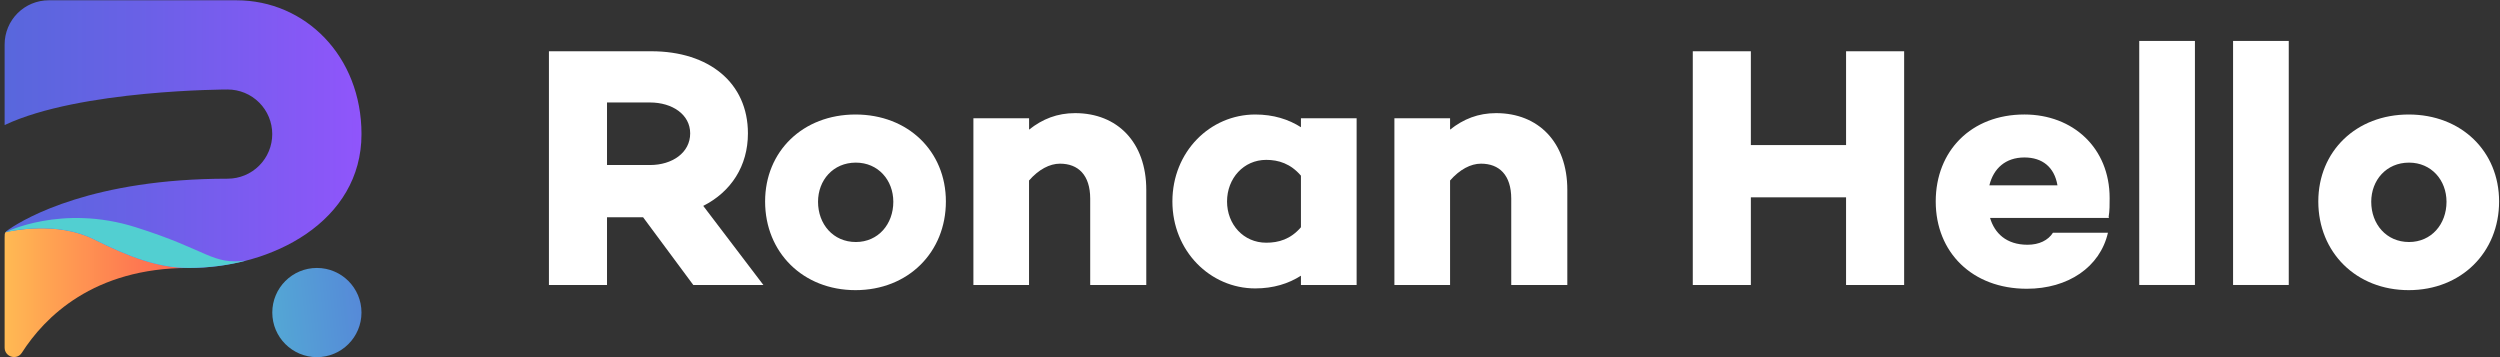
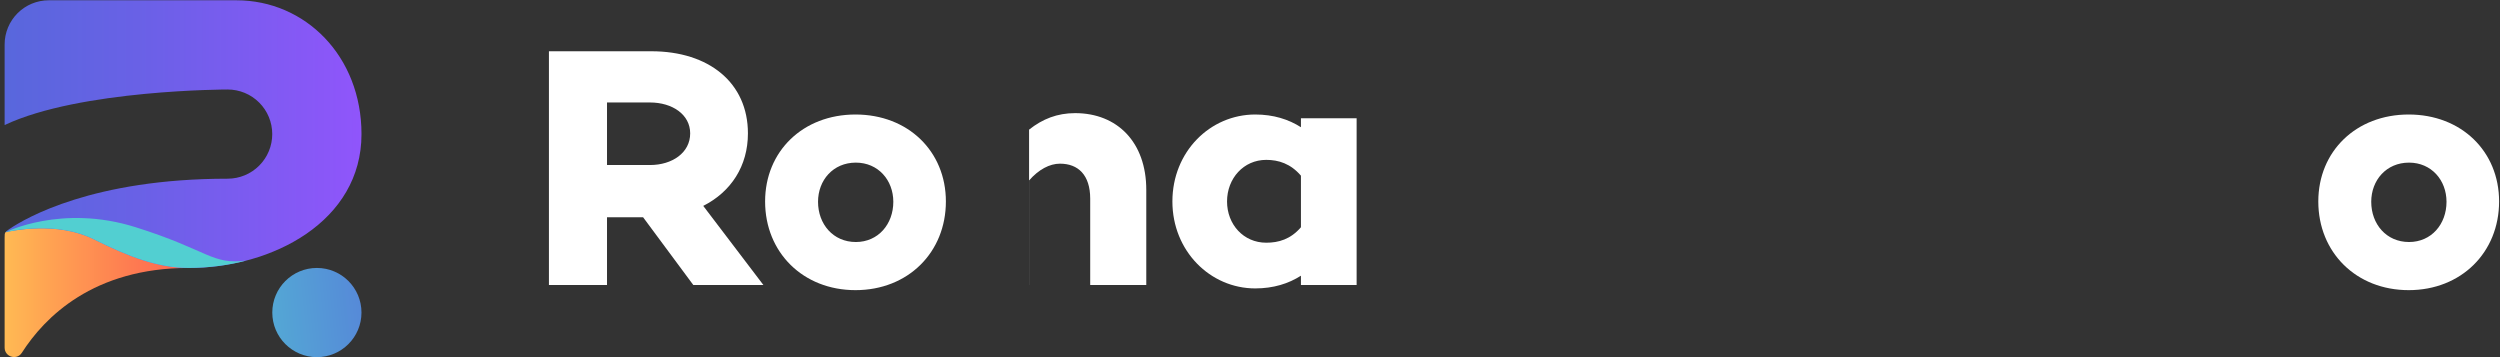
<svg xmlns="http://www.w3.org/2000/svg" width="448" height="64" viewBox="0 0 448 64" fill="none">
  <rect x="0" y="0" width="448" height="64" fill="#333333" stroke="none" />
  <path d="M15.973 35.706L1.009 41.586C0.829 41.799 0.829 42.016 0.829 42.563V62.292C0.829 63.964 3.018 64.624 3.919 63.209C7.981 56.859 16.707 48.014 33.826 48.014L15.973 35.706Z" fill="url(#paint0_linear)" />
  <path d="M56.786 64C61.2 64 64.778 60.422 64.778 56.008C64.778 51.594 61.2 48.016 56.786 48.016C52.372 48.016 48.794 51.594 48.794 56.008C48.794 60.422 52.372 64 56.786 64Z" fill="url(#paint1_linear)" />
  <path d="M42.355 0.051H8.74C6.642 0.051 4.63 0.885 3.146 2.368C1.663 3.852 0.829 5.864 0.829 7.962L0.829 22.408C14.335 16.038 40.795 16.038 40.795 16.038C42.915 16.038 44.947 16.88 46.446 18.379C47.945 19.878 48.787 21.911 48.787 24.03C48.787 26.15 47.945 28.183 46.446 29.681C44.947 31.18 42.915 32.022 40.795 32.022C16.709 32.022 4.656 39.02 1.615 41.083C1.379 41.232 1.164 41.413 0.978 41.621C2.146 41.347 10.256 39.61 16.822 42.89C23.037 45.994 28.253 48.018 33.826 48.018C48.792 48.018 64.78 39.671 64.78 24.037C64.78 10.092 54.739 0.051 42.355 0.051Z" fill="url(#paint2_linear)" />
  <path d="M24.248 40.699C11.024 36.545 0.978 41.618 0.978 41.618C2.146 41.343 10.257 39.606 16.822 42.886C23.037 45.991 28.253 48.015 33.826 48.015C37.318 48.013 40.794 47.566 44.172 46.685C37.926 47.509 37.467 44.851 24.248 40.699Z" fill="url(#paint3_linear)" />
  <path d="M108.776 38.935V51.068H98.369V9.186H116.721C127.068 9.186 134.028 14.852 134.028 23.899C134.028 29.75 131.01 34.371 126.021 36.895L136.799 51.07H124.239L115.246 38.937L108.776 38.935ZM116.475 29.573C120.478 29.573 123.681 27.357 123.681 23.906C123.681 20.519 120.478 18.364 116.475 18.364H108.776V29.573H116.475Z" fill="white" />
  <path d="M169.503 36.102C169.503 45.217 162.73 51.993 153.306 51.993C143.883 51.993 137.107 45.217 137.107 36.102C137.107 27.109 143.883 20.519 153.306 20.519C162.73 20.519 169.503 27.109 169.503 36.102ZM160.082 36.163C160.082 32.284 157.37 29.142 153.367 29.142C149.303 29.142 146.592 32.284 146.592 36.163C146.592 40.166 149.303 43.369 153.367 43.369C157.37 43.369 160.082 40.172 160.082 36.163Z" fill="white" />
-   <path d="M205.413 34.008V51.069H195.365V35.609C195.365 31.36 193.212 29.329 189.944 29.329C188.096 29.329 186.126 30.375 184.402 32.347V51.069H174.433V21.197H184.411V23.23C186.811 21.321 189.46 20.273 192.664 20.273C200.238 20.273 205.413 25.509 205.413 34.008Z" fill="white" />
+   <path d="M205.413 34.008V51.069H195.365V35.609C195.365 31.36 193.212 29.329 189.944 29.329C188.096 29.329 186.126 30.375 184.402 32.347V51.069H174.433H184.411V23.23C186.811 21.321 189.46 20.273 192.664 20.273C200.238 20.273 205.413 25.509 205.413 34.008Z" fill="white" />
  <path d="M243.107 51.069H233.129V49.405C230.912 50.823 228.202 51.684 224.938 51.684C216.864 51.684 210.094 44.972 210.094 36.102C210.094 27.172 216.869 20.519 224.938 20.519C228.202 20.519 230.912 21.382 233.129 22.799V21.197H243.107V51.069ZM233.129 40.721V31.482C231.281 29.329 229.126 28.649 226.909 28.649C222.843 28.649 219.887 31.976 219.887 36.102C219.887 40.229 222.843 43.493 226.909 43.493C229.126 43.493 231.281 42.878 233.129 40.721Z" fill="white" />
-   <path d="M280.863 34.008V51.069H270.815V35.609C270.815 31.36 268.662 29.329 265.396 29.329C263.548 29.329 261.578 30.375 259.852 32.347V51.069H249.877V21.197H259.853V23.23C262.256 21.321 264.904 20.273 268.107 20.273C275.688 20.273 280.863 25.509 280.863 34.008Z" fill="white" />
-   <path d="M341.221 51.068H330.814V35.363H313.754V51.068H303.347V9.186H313.754V25.997H330.816V9.186H341.223L341.221 51.068Z" fill="white" />
-   <path d="M377.868 38.874L377.929 39.054H356.62C357.42 41.765 359.514 43.859 363.332 43.859C365.426 43.859 367.029 43.059 367.89 41.706H377.744C376.328 47.864 370.601 51.745 363.21 51.745C353.419 51.745 346.882 45.215 346.882 36.1C346.882 27.047 353.227 20.517 362.773 20.517C371.457 20.517 378.047 26.492 378.047 35.485C378.053 36.596 378.053 37.766 377.868 38.874ZM356.496 33.206H368.697C368.143 29.942 365.986 28.218 362.776 28.218C359.39 28.218 357.235 30.19 356.496 33.206Z" fill="white" />
-   <path d="M393.33 51.068H383.352V7.336H393.33V51.068Z" fill="white" />
-   <path d="M410.144 51.068H400.166V7.336H410.144V51.068Z" fill="white" />
  <path d="M447.838 36.102C447.838 45.217 441.063 51.993 431.639 51.993C422.216 51.993 415.44 45.217 415.44 36.102C415.44 27.109 422.216 20.519 431.639 20.519C441.063 20.519 447.838 27.109 447.838 36.102ZM438.415 36.163C438.415 32.284 435.703 29.142 431.7 29.142C427.636 29.142 424.925 32.284 424.925 36.163C424.925 40.166 427.636 43.369 431.7 43.369C435.703 43.369 438.415 40.172 438.415 36.163Z" fill="white" />
  <defs>
    <linearGradient id="paint0_linear" x1="0.829" y1="49.843" x2="33.826" y2="49.843" gradientUnits="userSpaceOnUse">
      <stop stop-color="#FFBA53" />
      <stop offset="0.23" stop-color="#FFA452" />
      <stop offset="0.74" stop-color="#FE7751" />
      <stop offset="1" stop-color="#FE6651" />
    </linearGradient>
    <linearGradient id="paint1_linear" x1="29.977" y1="58.881" x2="86.939" y2="52.779" gradientUnits="userSpaceOnUse">
      <stop stop-color="#52CFD1" />
      <stop offset="0.35" stop-color="#54A5D5" />
      <stop offset="0.78" stop-color="#5778DA" />
      <stop offset="1" stop-color="#5867DC" />
    </linearGradient>
    <linearGradient id="paint2_linear" x1="0.829" y1="24.034" x2="64.78" y2="24.034" gradientUnits="userSpaceOnUse">
      <stop stop-color="#5867DC" />
      <stop offset="0.37" stop-color="#6961E6" />
      <stop offset="1" stop-color="#9055FB" />
    </linearGradient>
    <linearGradient id="paint3_linear" x1="36.829" y1="2220.82" x2="10434.9" y2="2220.82" gradientUnits="userSpaceOnUse">
      <stop stop-color="#52CFD1" />
      <stop offset="0.35" stop-color="#54A5D5" />
      <stop offset="0.78" stop-color="#5778DA" />
      <stop offset="1" stop-color="#5867DC" />
    </linearGradient>
  </defs>
</svg>